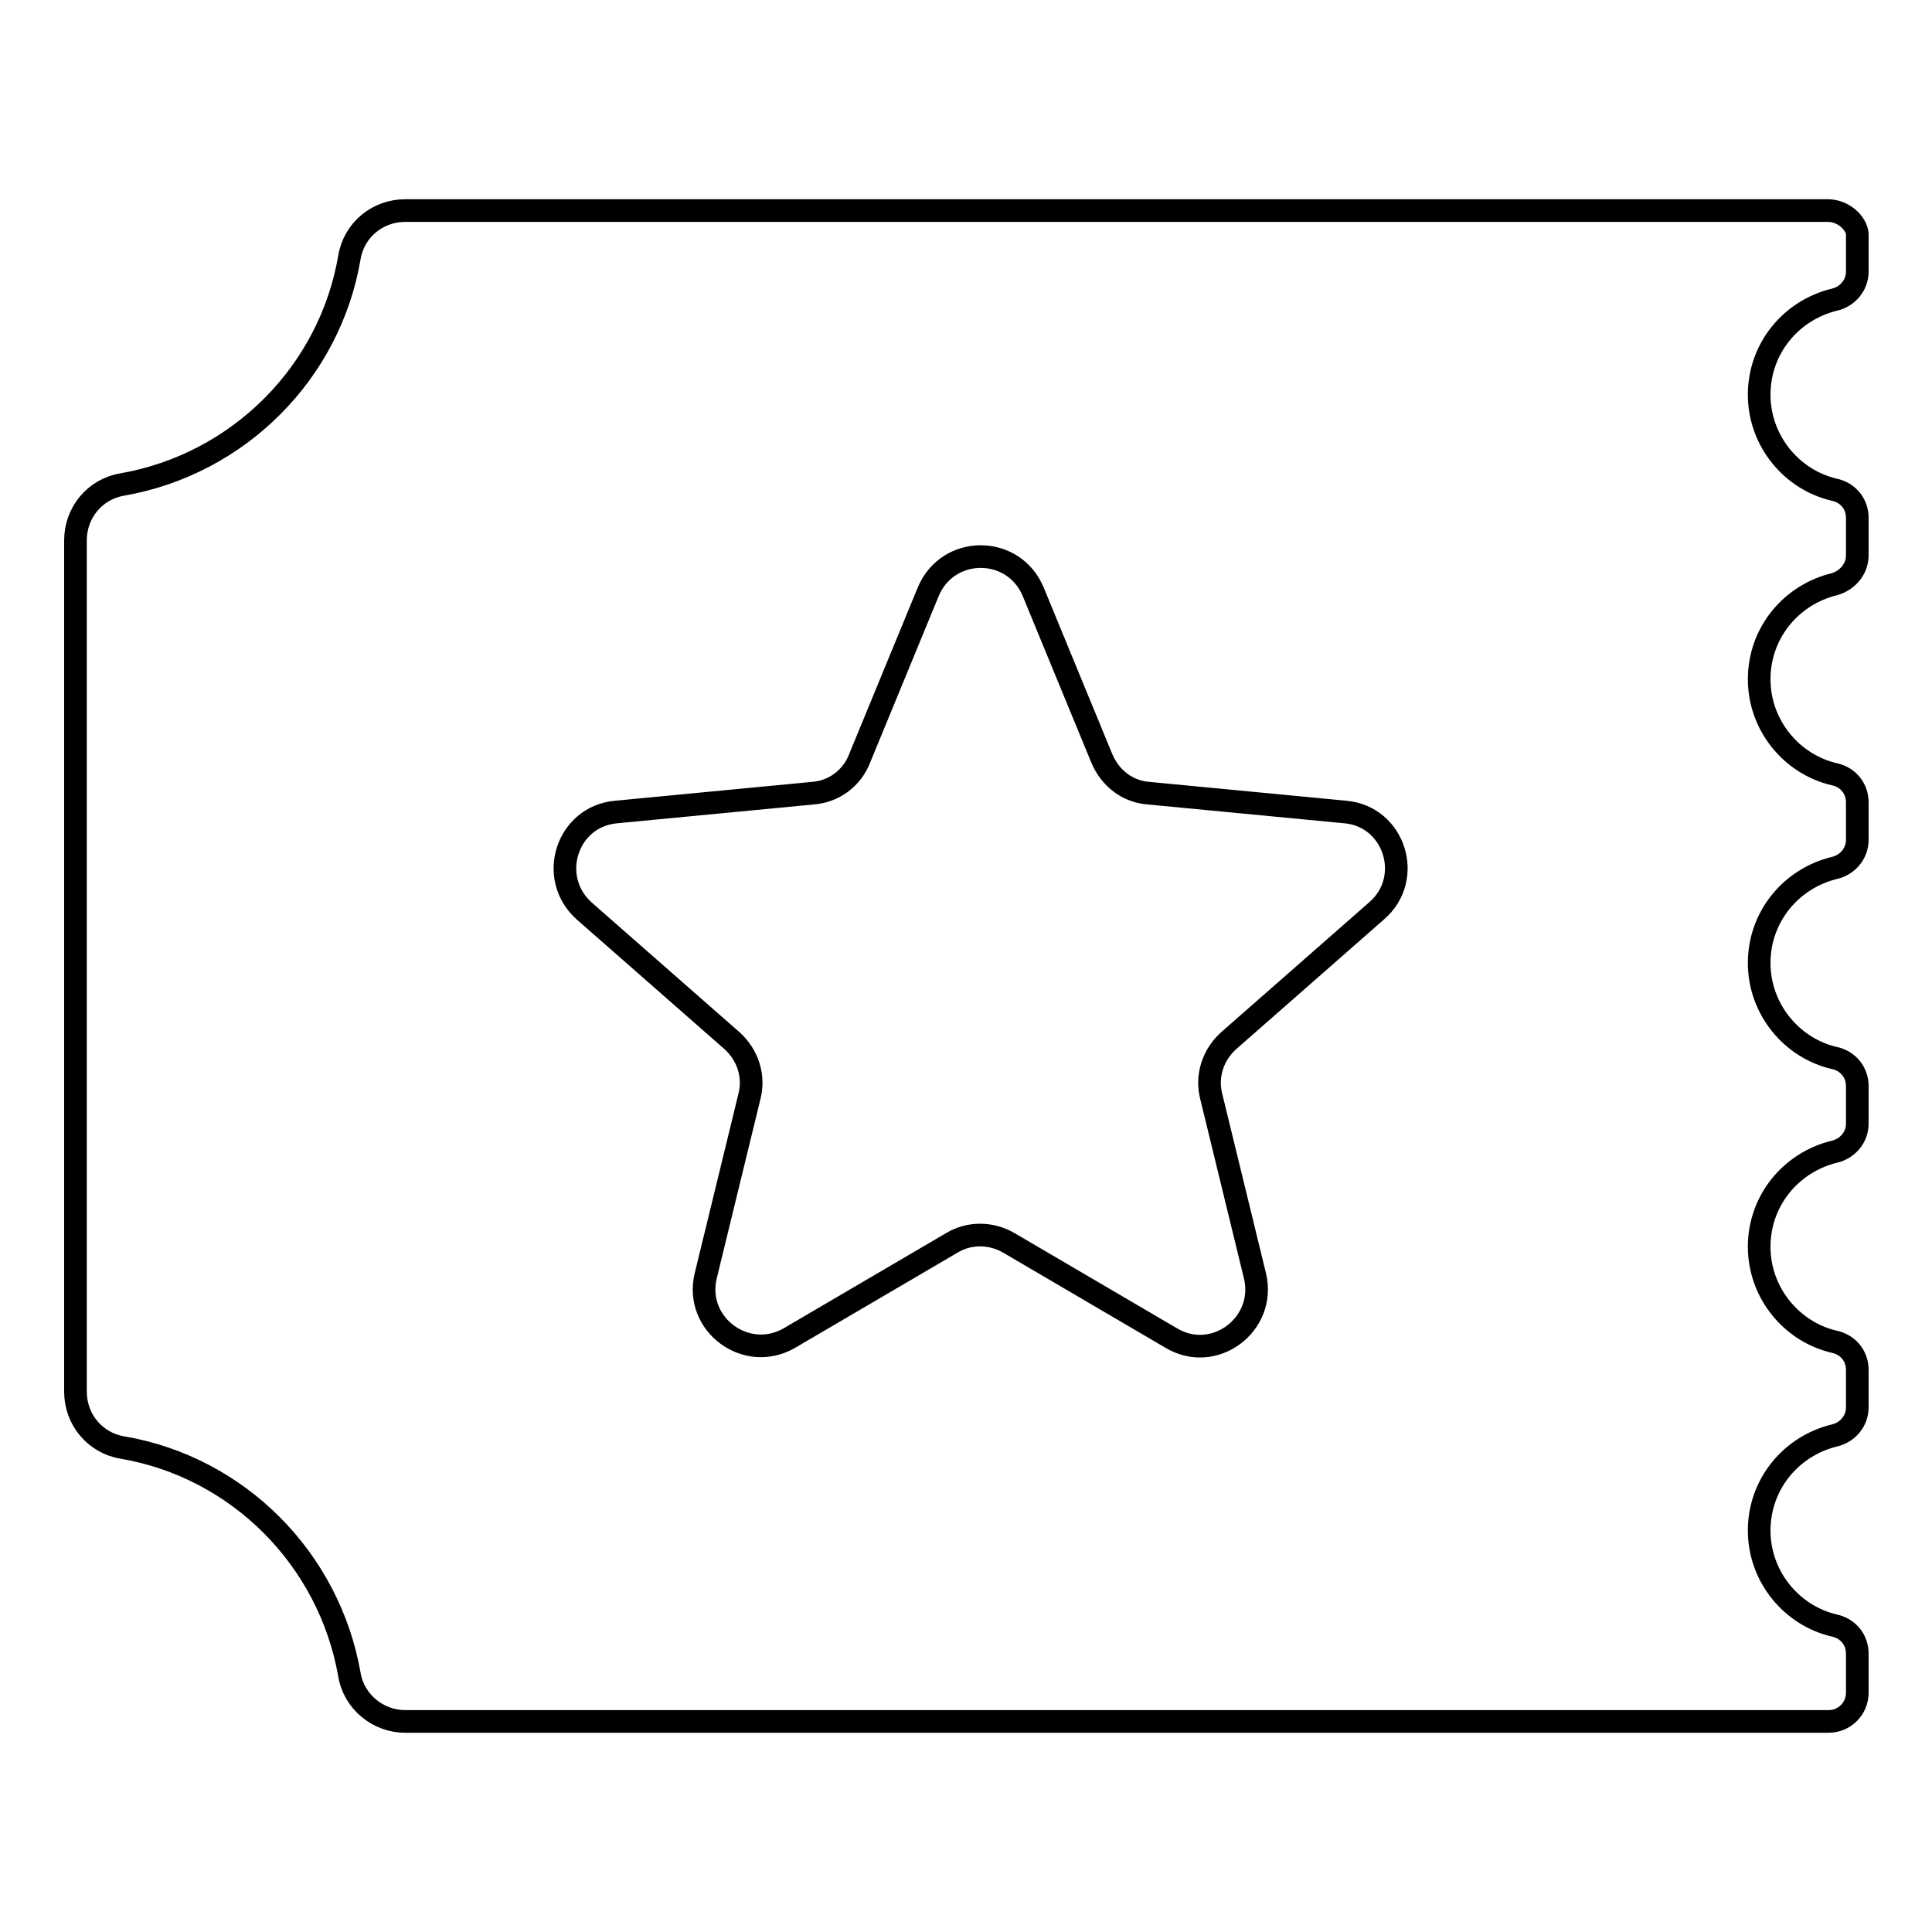
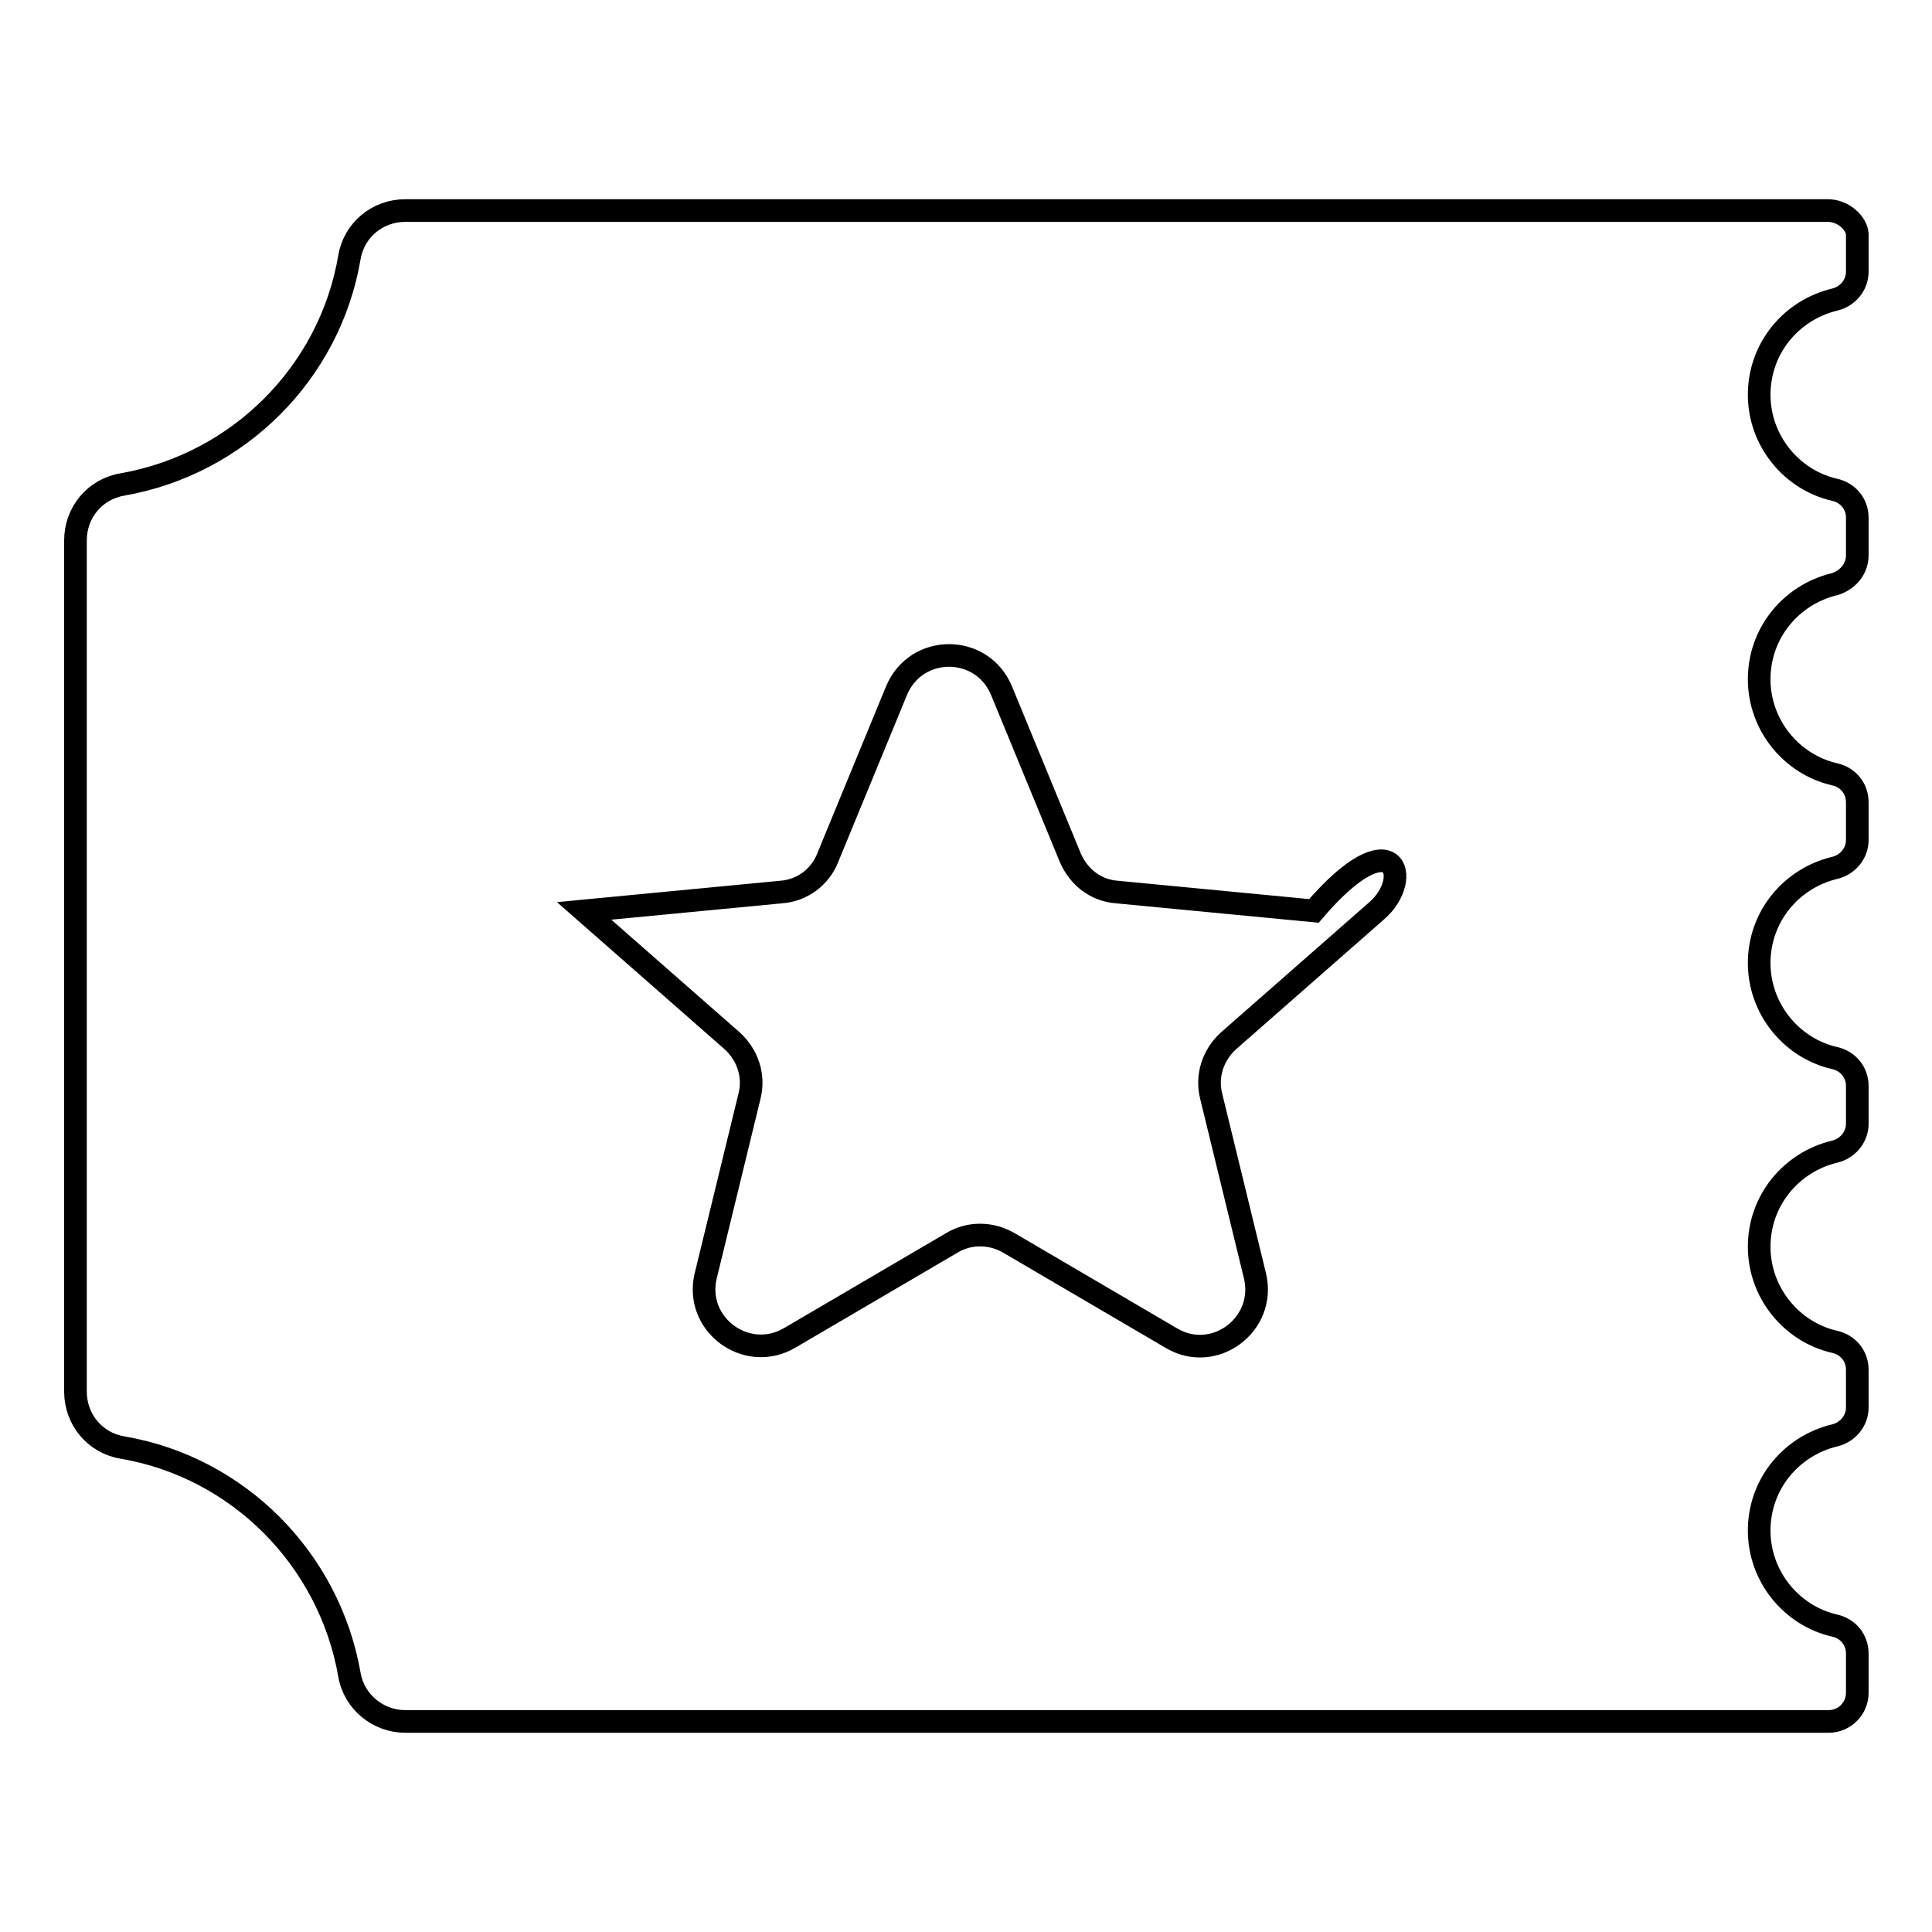
<svg xmlns="http://www.w3.org/2000/svg" version="1.1" x="0px" y="0px" viewBox="0 0 256 256" enable-background="new 0 0 256 256" xml:space="preserve">
  <g>
    <g>
      <g>
-         <path stroke-width="3" fill-opacity="0" stroke="#000000" d="M242.2,27.9H53.7c-3.7,0-6.8,2.6-7.4,6.2c-2.6,15.3-14.7,27.4-30.1,30.1c-3.6,0.6-6.2,3.7-6.2,7.4v112.8c0,3.7,2.6,6.8,6.2,7.4c15.3,2.6,27.4,14.7,30.1,30.1c0.6,3.6,3.8,6.2,7.4,6.2h188.6c2.1,0,3.8-1.7,3.8-3.8v-5.2c0-1.8-1.2-3.3-3-3.7c-5.7-1.3-10-6.5-10-12.6s4.2-11.2,10-12.6c1.7-0.4,3-1.9,3-3.7v-5c0-1.8-1.2-3.3-3-3.7c-5.7-1.3-10-6.5-10-12.6s4.2-11.2,10-12.6c1.7-0.4,3-1.9,3-3.7v-5c0-1.8-1.2-3.3-3-3.7c-5.7-1.3-10-6.5-10-12.6c0-6.1,4.2-11.2,10-12.6c1.7-0.4,3-1.9,3-3.7v-5c0-1.8-1.2-3.3-3-3.7c-5.7-1.3-10-6.5-10-12.6s4.2-11.2,10-12.6c1.7-0.5,3-2,3-3.8v-5c0-1.8-1.2-3.3-3-3.7c-5.7-1.3-10-6.5-10-12.6s4.2-11.2,10-12.6c1.7-0.4,3-1.9,3-3.7v-5C246,29.6,244.3,27.9,242.2,27.9z M182.4,120.7l-19.6,17.2c-2.1,1.9-3,4.7-2.3,7.4l5.8,23.8c1.5,6.4-5.4,11.6-11.1,8.2l-21.5-12.6c-2.4-1.4-5.3-1.4-7.6,0l-21.5,12.6c-5.7,3.3-12.6-1.8-11.1-8.2l5.8-23.8c0.7-2.7-0.2-5.5-2.3-7.4l-19.6-17.2c-4.9-4.4-2.3-12.5,4.2-13.1l26.1-2.5c2.8-0.2,5.2-2,6.2-4.6l9.1-22.1c2.6-6.2,11.3-6.2,13.9,0l9.1,22.1c1.1,2.6,3.4,4.4,6.2,4.6l26.1,2.5C184.8,108.2,187.4,116.4,182.4,120.7z" />
+         <path stroke-width="3" fill-opacity="0" stroke="#000000" d="M242.2,27.9H53.7c-3.7,0-6.8,2.6-7.4,6.2c-2.6,15.3-14.7,27.4-30.1,30.1c-3.6,0.6-6.2,3.7-6.2,7.4v112.8c0,3.7,2.6,6.8,6.2,7.4c15.3,2.6,27.4,14.7,30.1,30.1c0.6,3.6,3.8,6.2,7.4,6.2h188.6c2.1,0,3.8-1.7,3.8-3.8v-5.2c0-1.8-1.2-3.3-3-3.7c-5.7-1.3-10-6.5-10-12.6s4.2-11.2,10-12.6c1.7-0.4,3-1.9,3-3.7v-5c0-1.8-1.2-3.3-3-3.7c-5.7-1.3-10-6.5-10-12.6s4.2-11.2,10-12.6c1.7-0.4,3-1.9,3-3.7v-5c0-1.8-1.2-3.3-3-3.7c-5.7-1.3-10-6.5-10-12.6c0-6.1,4.2-11.2,10-12.6c1.7-0.4,3-1.9,3-3.7v-5c0-1.8-1.2-3.3-3-3.7c-5.7-1.3-10-6.5-10-12.6s4.2-11.2,10-12.6c1.7-0.5,3-2,3-3.8v-5c0-1.8-1.2-3.3-3-3.7c-5.7-1.3-10-6.5-10-12.6s4.2-11.2,10-12.6c1.7-0.4,3-1.9,3-3.7v-5C246,29.6,244.3,27.9,242.2,27.9z M182.4,120.7l-19.6,17.2c-2.1,1.9-3,4.7-2.3,7.4l5.8,23.8c1.5,6.4-5.4,11.6-11.1,8.2l-21.5-12.6c-2.4-1.4-5.3-1.4-7.6,0l-21.5,12.6c-5.7,3.3-12.6-1.8-11.1-8.2l5.8-23.8c0.7-2.7-0.2-5.5-2.3-7.4l-19.6-17.2l26.1-2.5c2.8-0.2,5.2-2,6.2-4.6l9.1-22.1c2.6-6.2,11.3-6.2,13.9,0l9.1,22.1c1.1,2.6,3.4,4.4,6.2,4.6l26.1,2.5C184.8,108.2,187.4,116.4,182.4,120.7z" />
      </g>
      <g />
      <g />
      <g />
      <g />
      <g />
      <g />
      <g />
      <g />
      <g />
      <g />
      <g />
      <g />
      <g />
      <g />
      <g />
    </g>
  </g>
</svg>